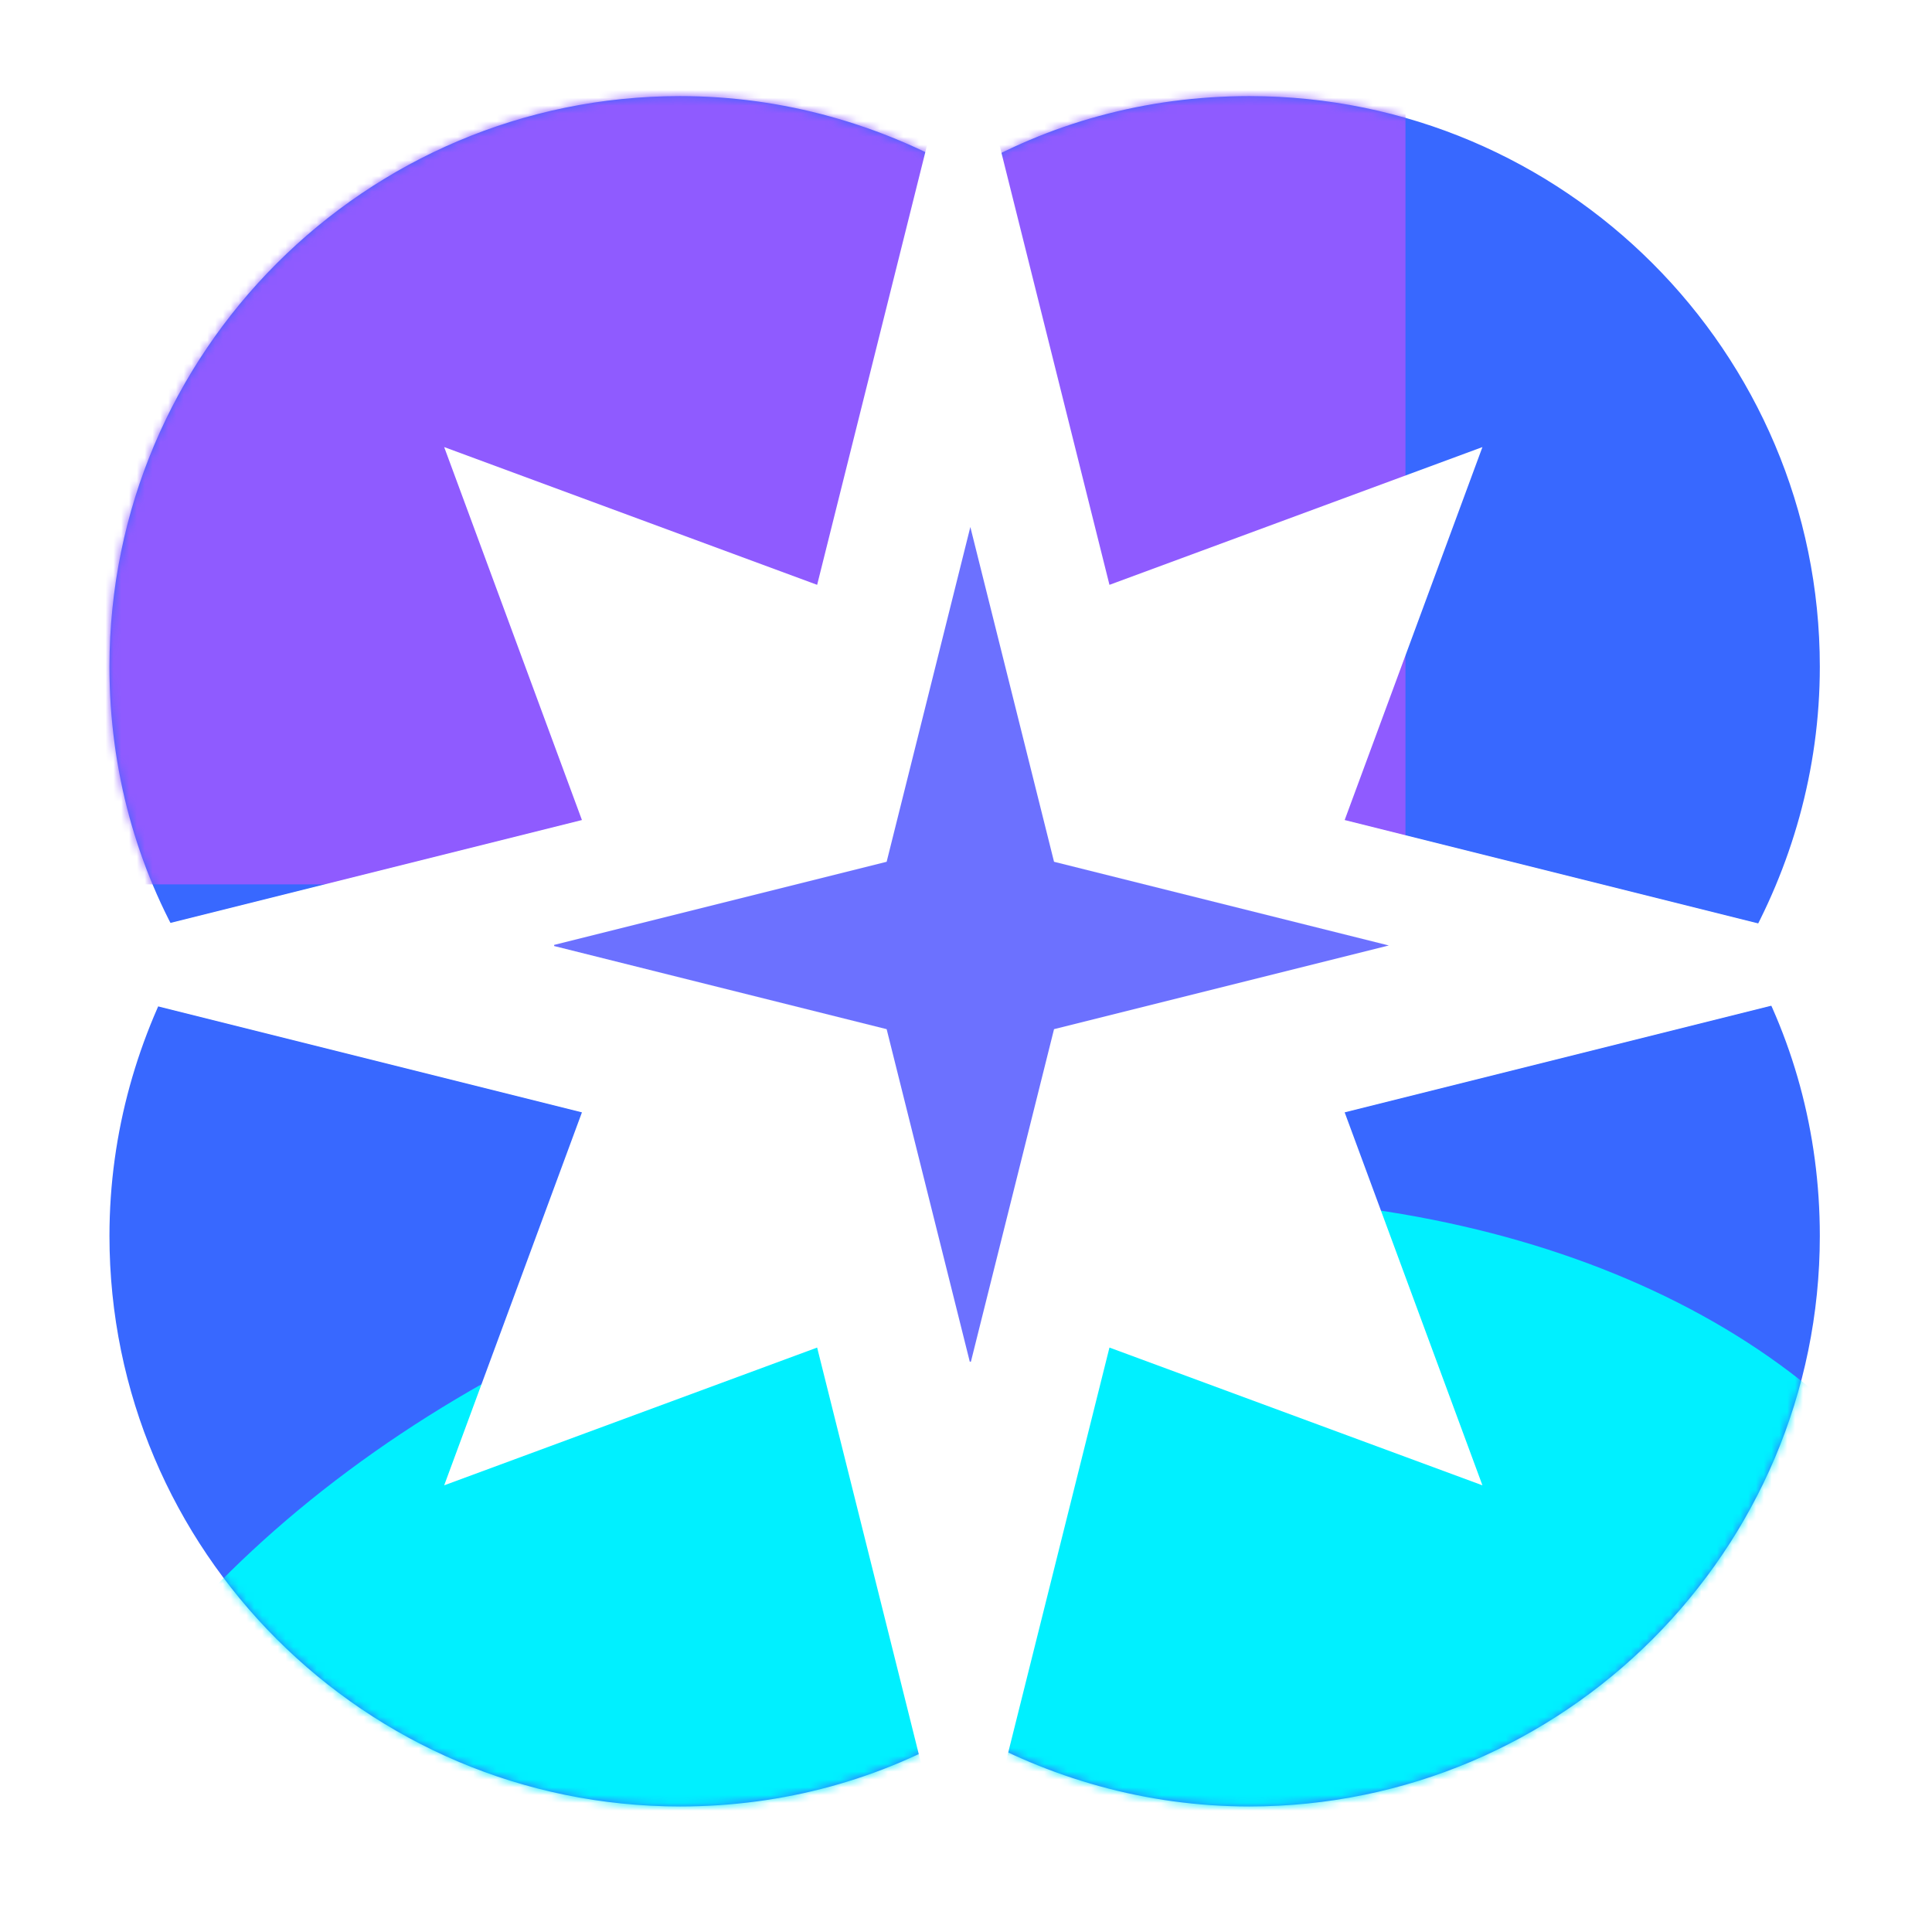
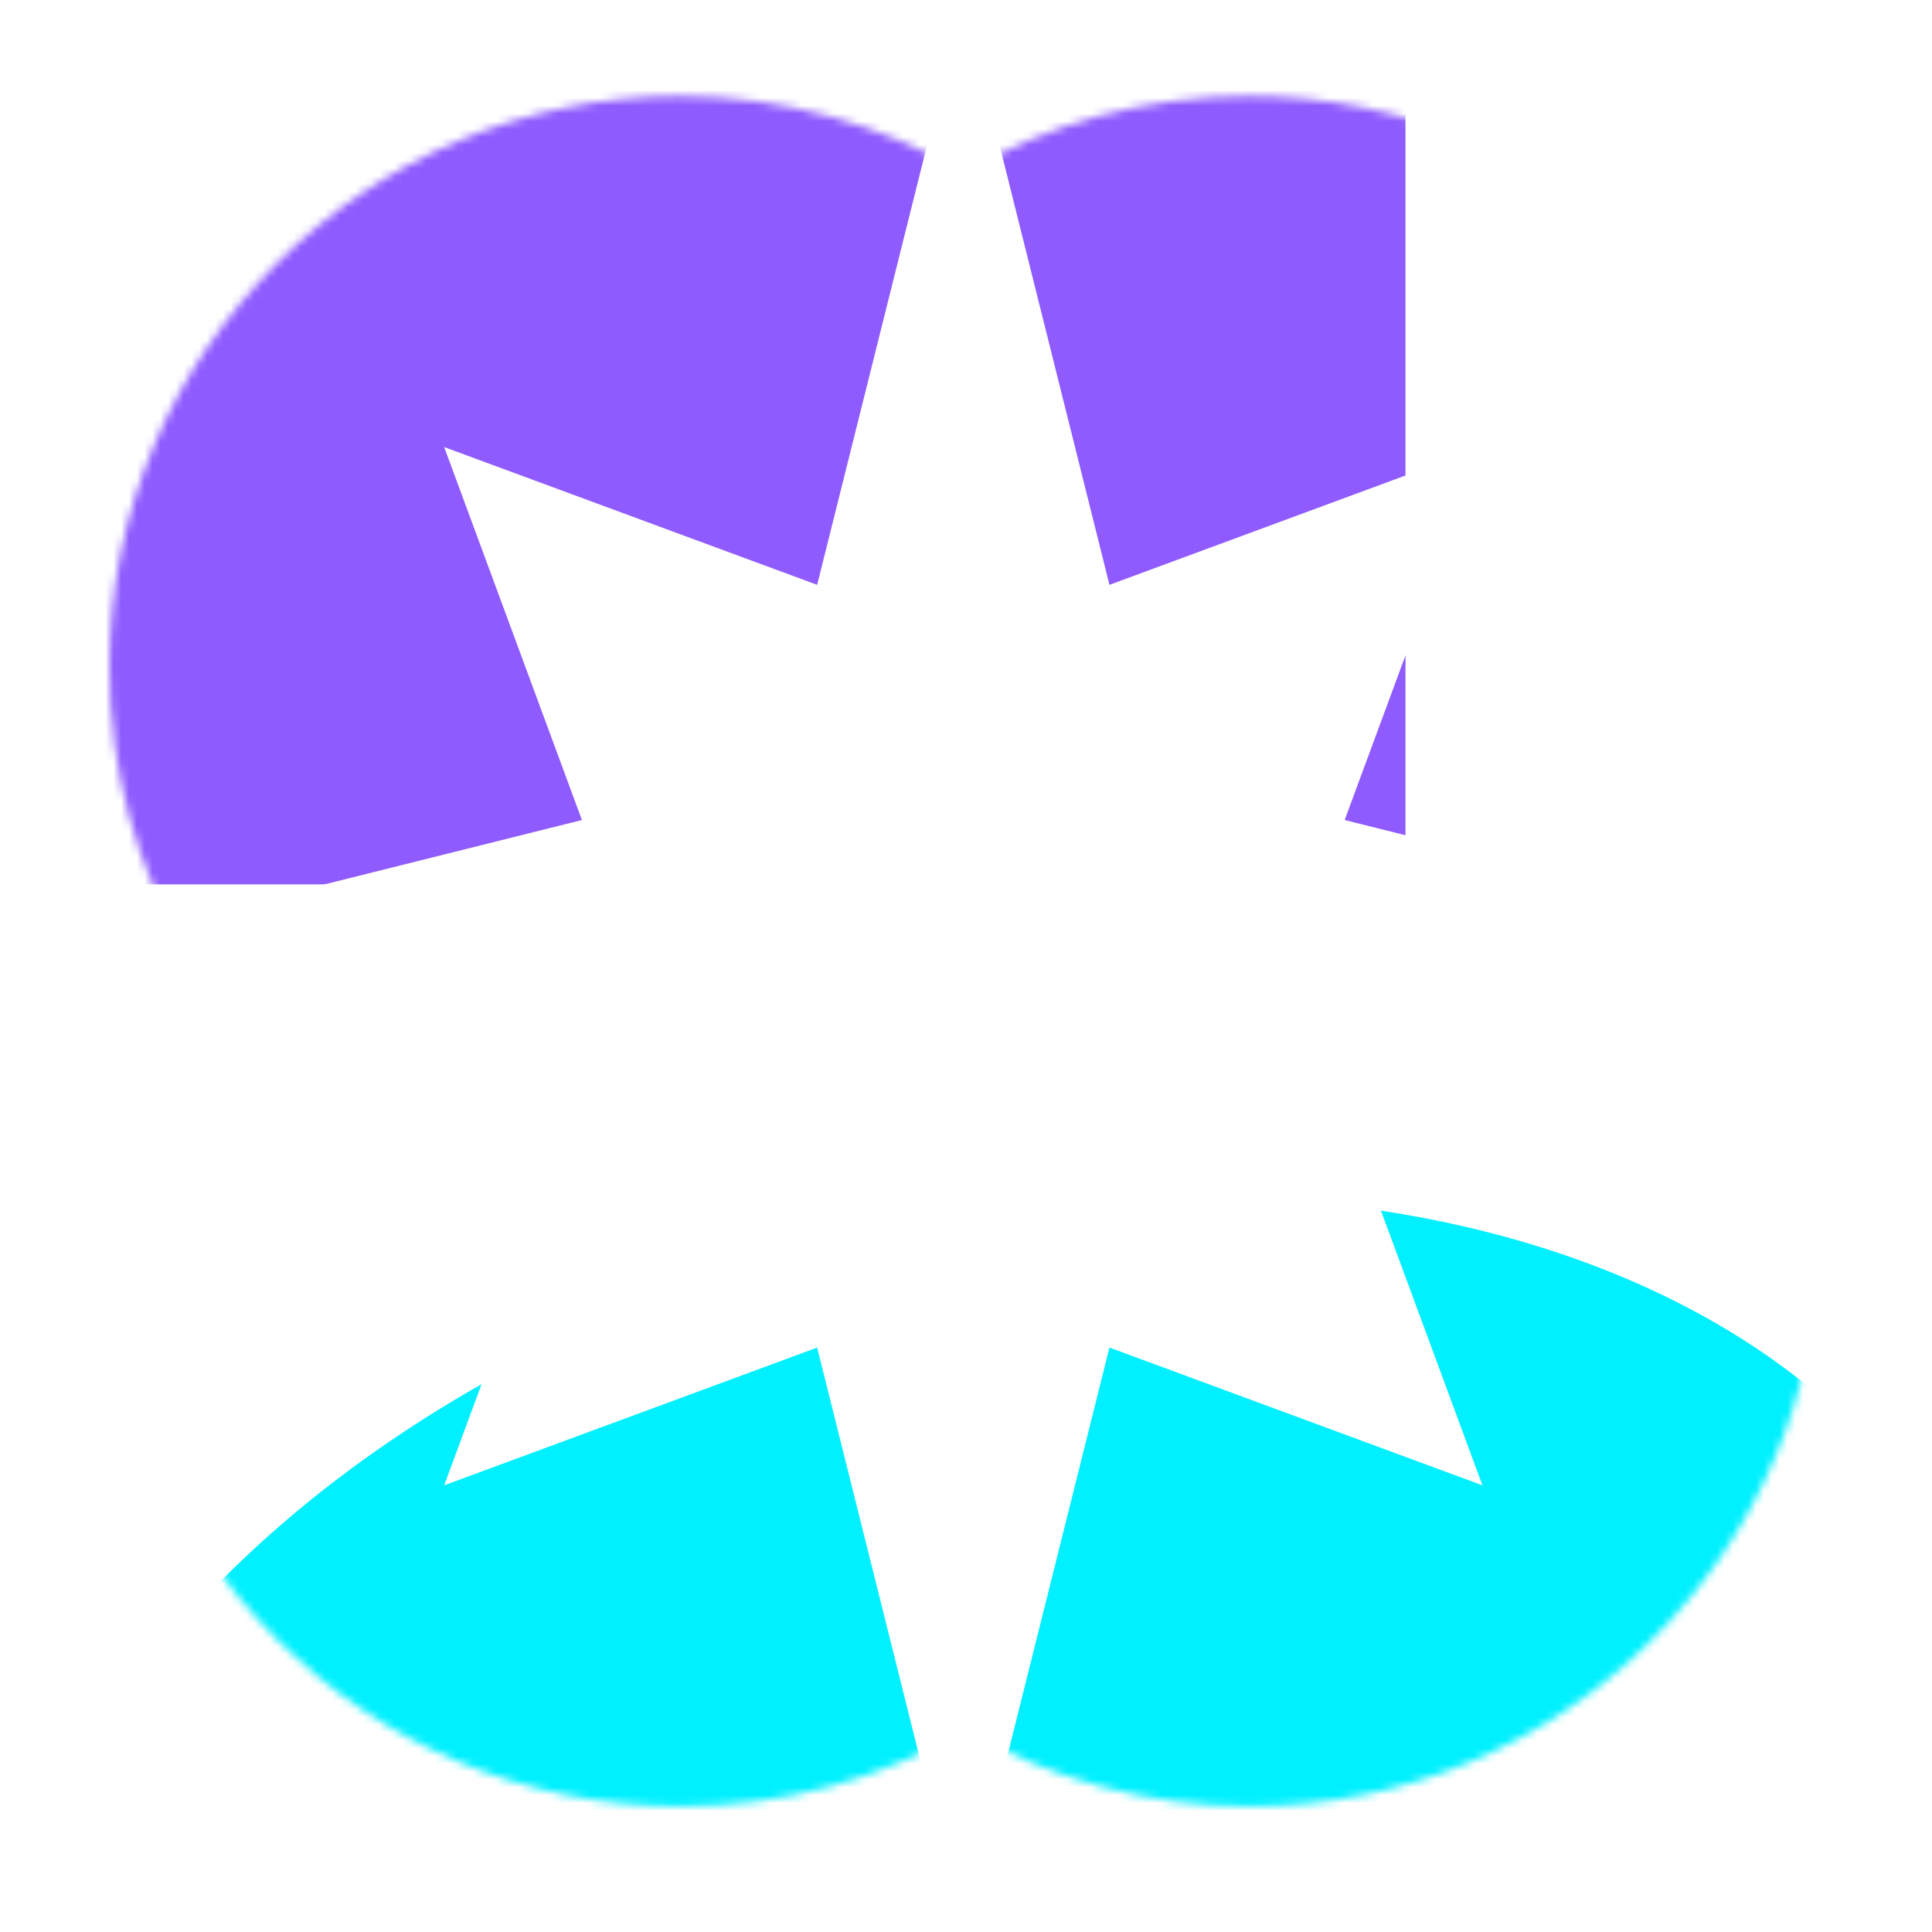
<svg xmlns="http://www.w3.org/2000/svg" width="247" height="247" viewBox="0 0 247 247" fill="none">
-   <path d="M13.994 158.005C13.994 198.239 46.706 230.952 86.941 230.952C100.236 230.952 112.656 227.453 123.327 221.155C133.997 227.278 146.418 230.952 159.713 230.952C199.947 230.952 232.659 198.239 232.659 158.005C232.659 144.71 229.161 132.29 222.863 121.619C228.986 110.948 232.659 98.528 232.659 85.233C232.659 44.999 199.947 12.286 159.713 12.286C146.418 12.286 133.998 15.785 123.327 22.083C112.656 15.96 100.236 12.286 86.941 12.286C46.706 12.286 13.994 44.999 13.994 85.233C13.994 98.528 17.493 110.948 23.79 121.619C17.668 132.29 13.994 144.71 13.994 158.005ZM123.502 85.058C143.619 85.058 159.887 101.327 159.887 121.444C159.887 141.561 143.619 157.83 123.502 157.83C103.384 157.83 87.116 141.561 87.116 121.444C87.116 101.327 103.209 85.058 123.502 85.058Z" fill="#3868FF" />
  <mask id="mask0_98_657" style="mask-type:alpha" maskUnits="userSpaceOnUse" x="13" y="12" width="220" height="219">
    <path d="M13.994 158.005C13.994 198.239 46.706 230.952 86.941 230.952C100.236 230.952 112.656 227.453 123.327 221.155C133.997 227.278 146.418 230.952 159.713 230.952C199.947 230.952 232.659 198.239 232.659 158.005C232.659 144.71 229.161 132.29 222.863 121.619C228.986 110.948 232.659 98.528 232.659 85.233C232.659 44.999 199.947 12.286 159.713 12.286C146.418 12.286 133.998 15.785 123.327 22.083C112.656 15.96 100.236 12.286 86.941 12.286C46.706 12.286 13.994 44.999 13.994 85.233C13.994 98.528 17.493 110.948 23.79 121.619C17.668 132.29 13.994 144.71 13.994 158.005ZM123.502 85.058C143.619 85.058 159.887 101.327 159.887 121.444C159.887 141.561 143.619 157.83 123.502 157.83C103.384 157.83 87.116 141.561 87.116 121.444C87.116 101.327 103.209 85.058 123.502 85.058Z" fill="#3868FF" />
  </mask>
  <g mask="url(#mask0_98_657)">
    <g filter="url(#filter0_f_98_657)">
-       <path d="M-80.508 113.065L179.686 113.065L179.686 -22.892L-80.508 -22.892L-80.508 113.065Z" fill="#8F5BFF" />
+       <path d="M-80.508 113.065L179.686 113.065L179.686 -22.892L-80.508 -22.892L-80.508 113.065" fill="#8F5BFF" />
      <ellipse cx="128.1" cy="246.416" rx="131.193" ry="90.096" transform="rotate(165 128.1 246.416)" fill="#00F0FF" />
    </g>
  </g>
  <g clip-path="url(#clip0_98_657)">
    <path d="M171.911 142.211L246.654 123.525L171.912 104.839L189.524 57.157L141.841 74.77L123.154 0.025L104.469 74.769L56.786 57.156L74.398 104.839L-0.346 123.525L74.399 142.211L56.786 189.895L104.469 172.282L123.154 247.025L141.84 172.281L189.524 189.894L171.911 142.211Z" fill="white" />
  </g>
  <g clip-path="url(#clip1_98_657)">
    <path d="M134.755 131.575L177.555 120.875L134.755 110.175L124.055 67.375L113.355 110.175L70.555 120.875L113.355 131.575L124.055 174.375L134.755 131.575Z" fill="#6C71FF" />
  </g>
  <defs>
    <filter id="filter0_f_98_657" x="-185.467" y="-127.851" width="547.399" height="572.667" filterUnits="userSpaceOnUse" color-interpolation-filters="sRGB">
      <feFlood flood-opacity="0" result="BackgroundImageFix" />
      <feBlend mode="normal" in="SourceGraphic" in2="BackgroundImageFix" result="shape" />
      <feGaussianBlur stdDeviation="52.48" result="effect1_foregroundBlur_98_657" />
    </filter>
    <clipPath id="clip0_98_657">
      <rect width="246.654" height="246.654" fill="white" transform="translate(246.654 0.025) rotate(90)" />
    </clipPath>
    <clipPath id="clip1_98_657">
-       <rect width="106.709" height="106.709" fill="white" transform="translate(177.555 67.375) rotate(90)" />
-     </clipPath>
+       </clipPath>
  </defs>
</svg>